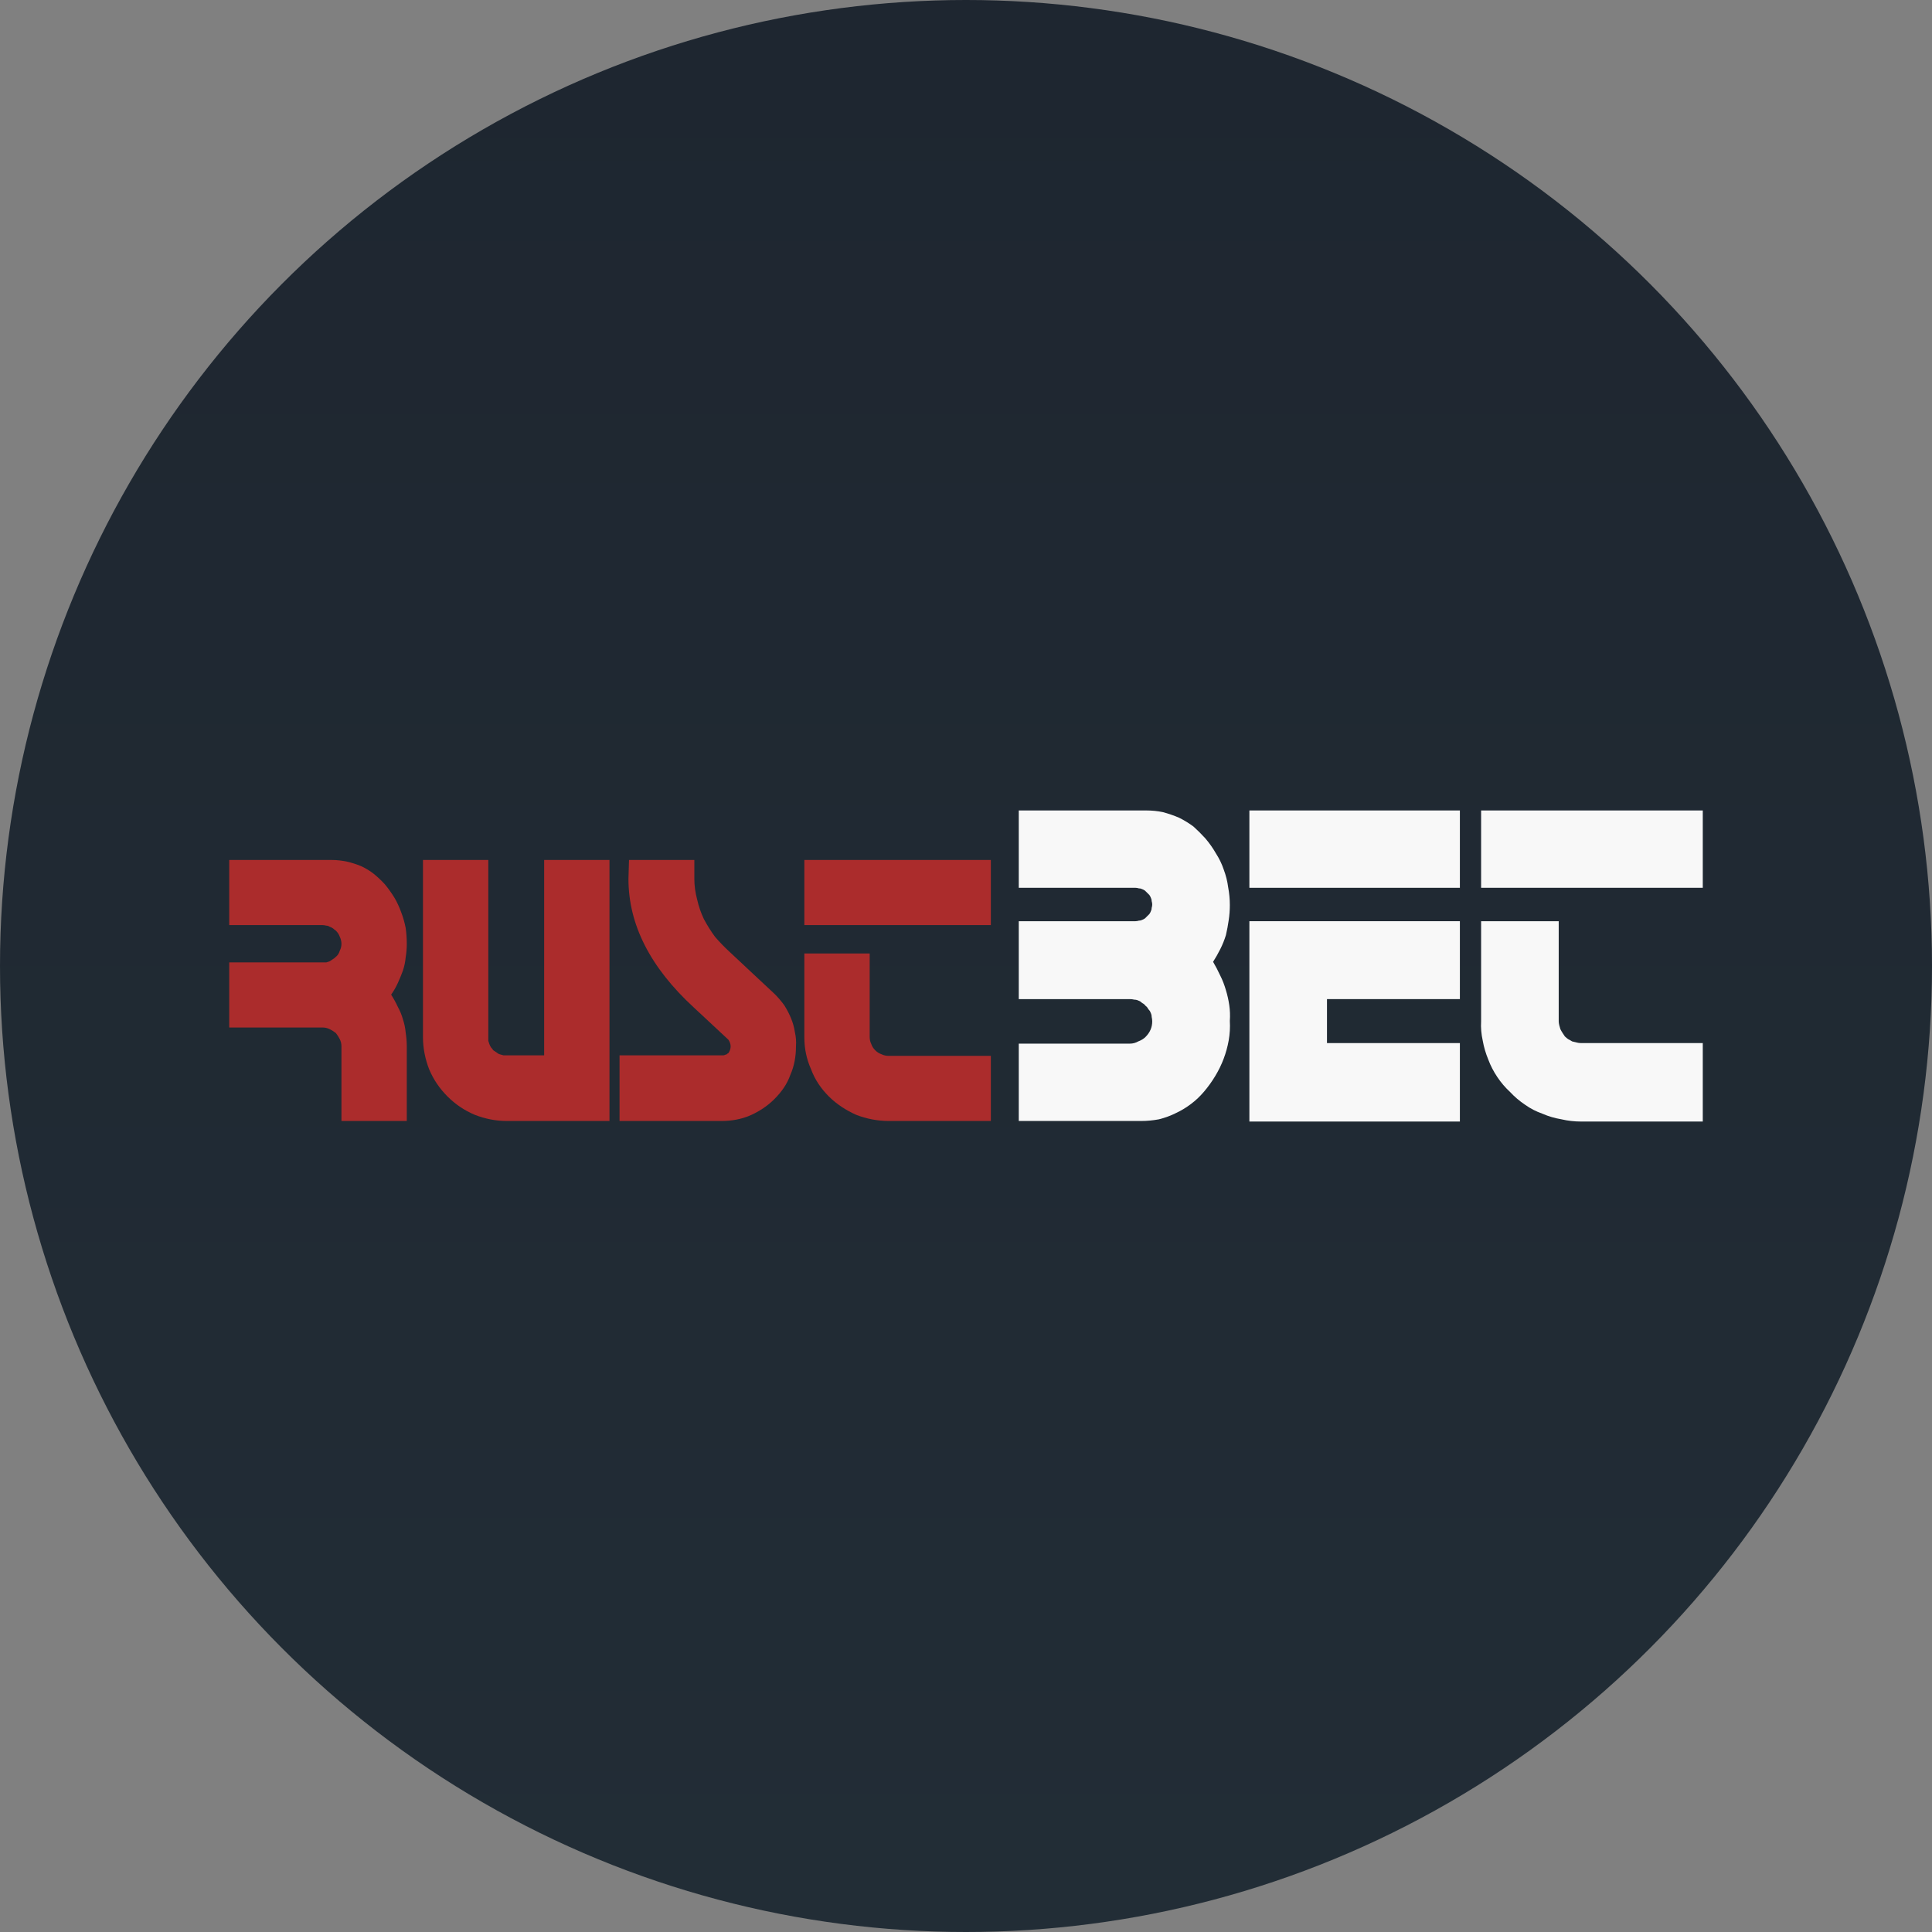
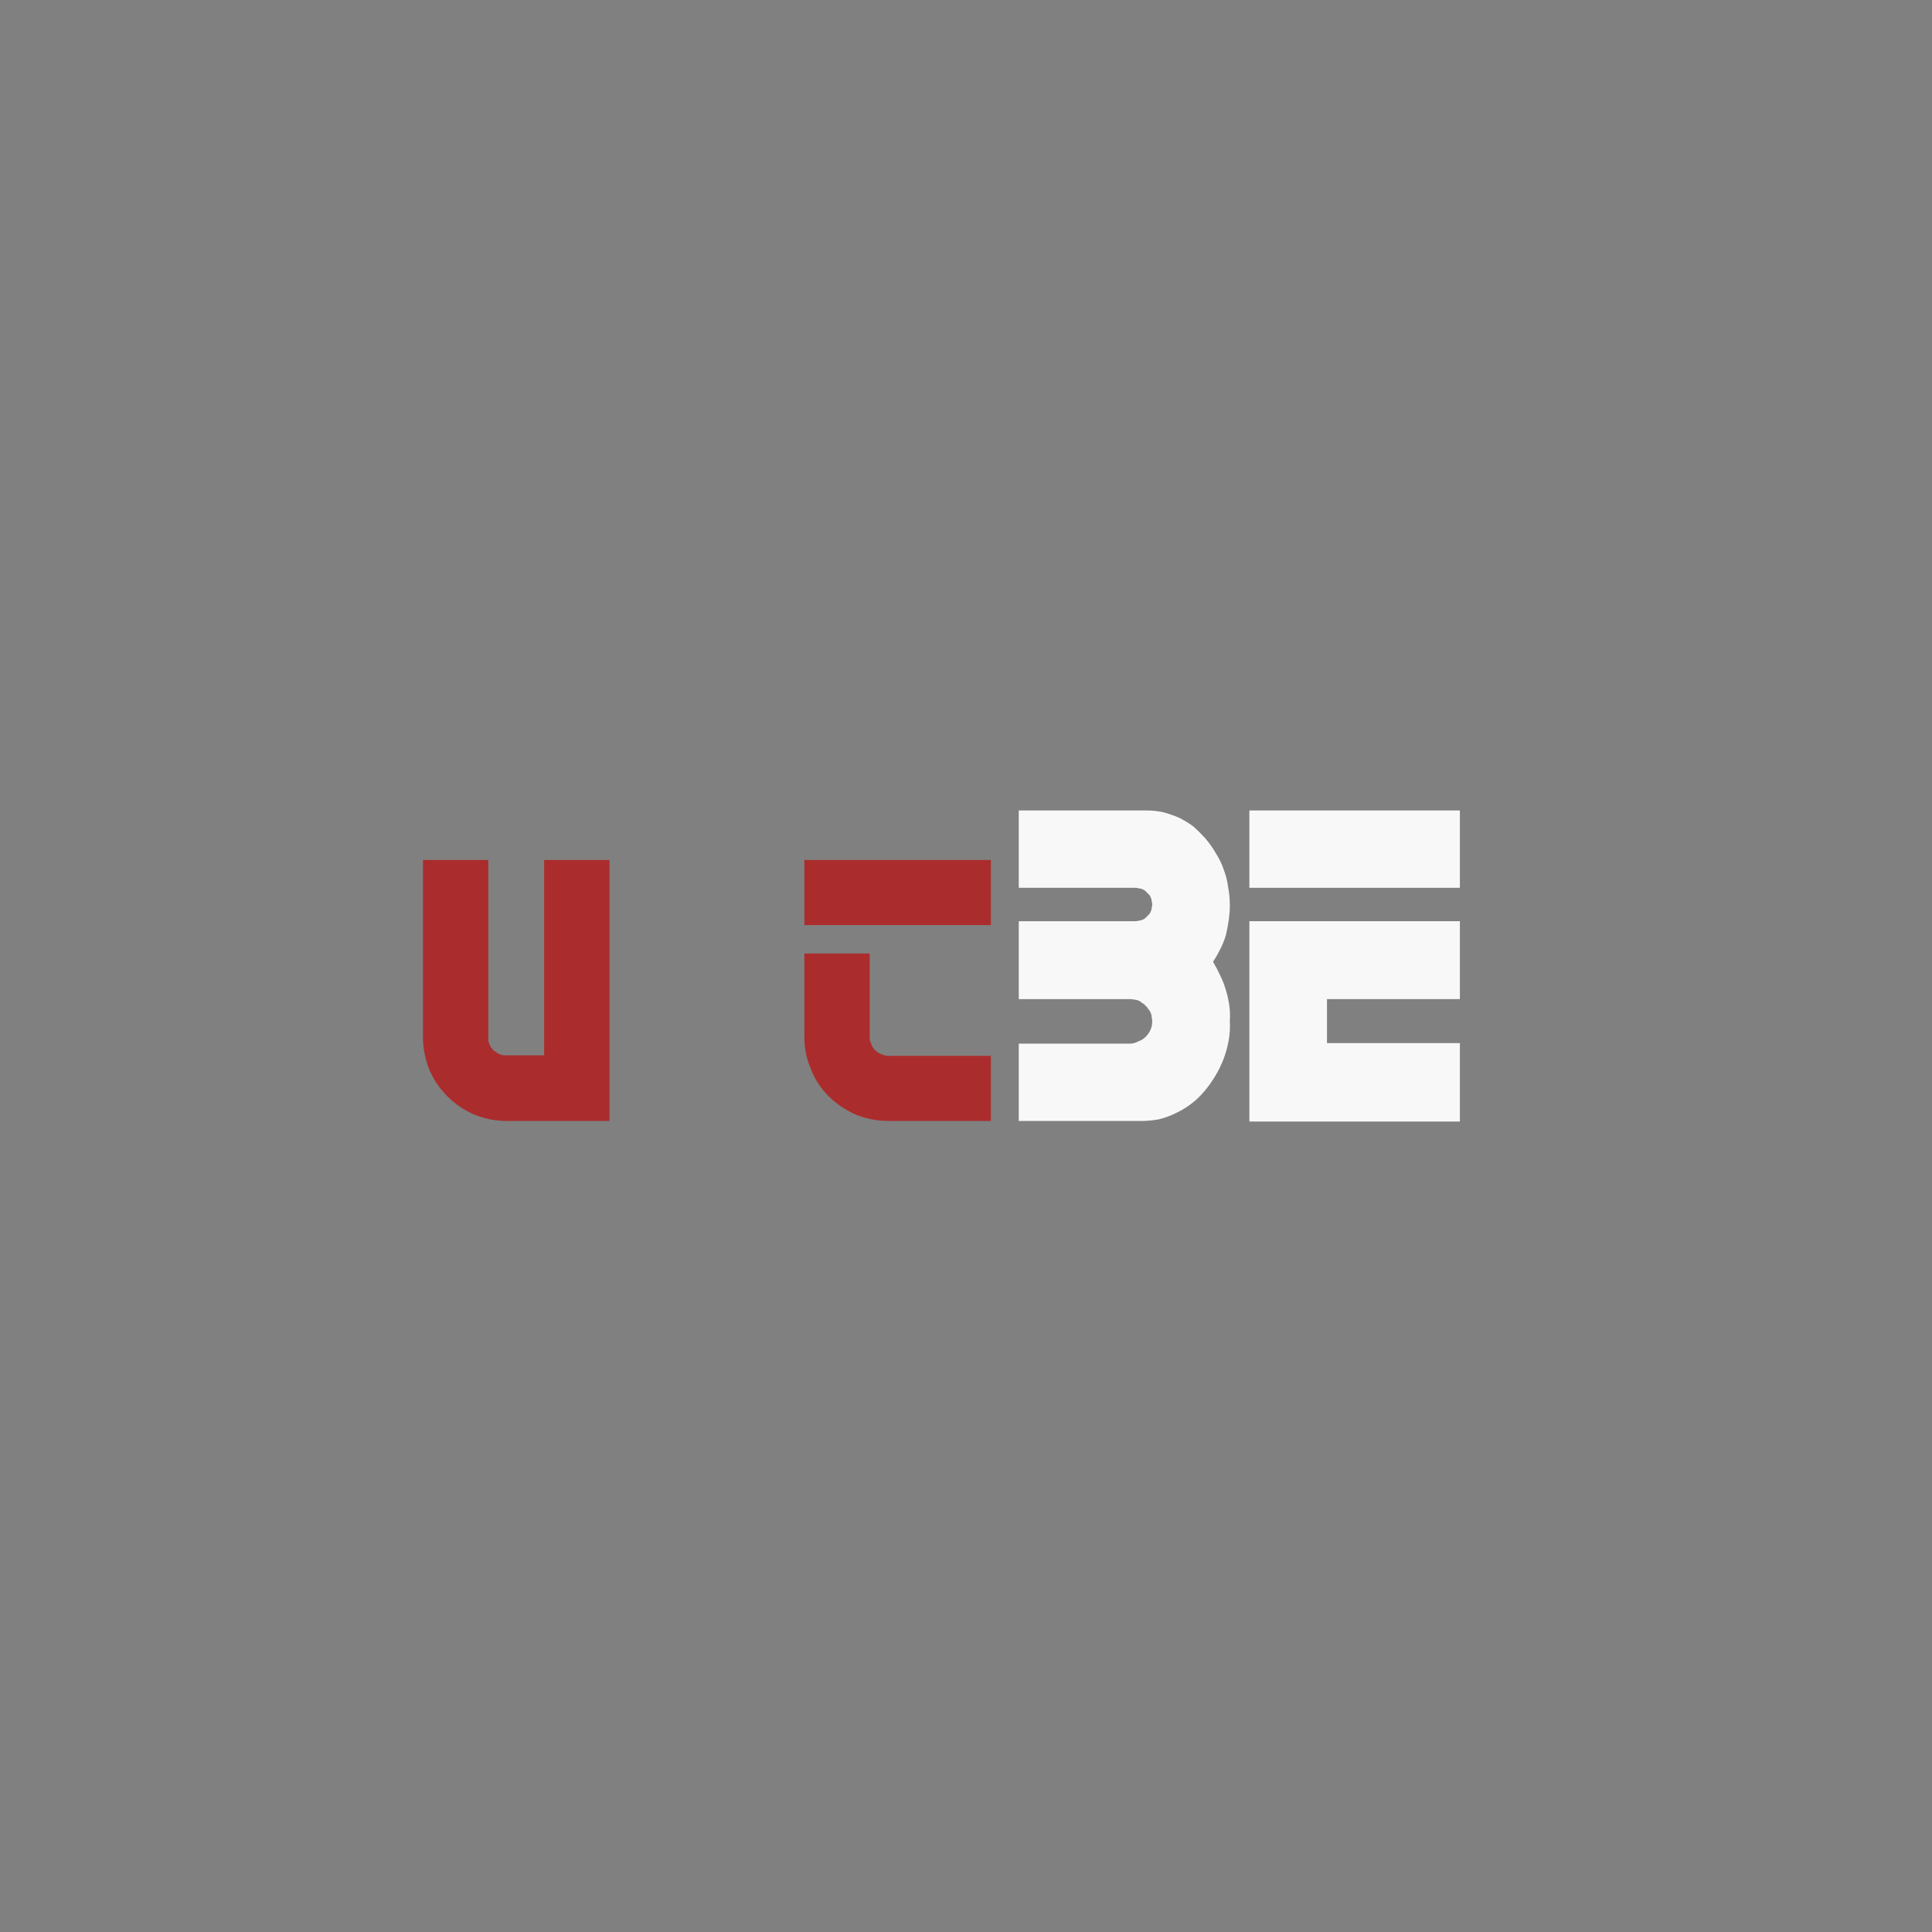
<svg xmlns="http://www.w3.org/2000/svg" width="118" height="118" viewBox="0 0 118 118" fill="none">
  <rect x="0" y="0" width="118" height="118" fill="#808080" stroke="none" />
-   <circle cx="59" cy="59" r="59" fill="url(#paint0_linear_956_8324)" />
-   <path d="M19.695 62.756H14V58.779H19.695C19.764 58.779 19.843 58.779 19.934 58.779C20.002 58.756 20.07 58.734 20.139 58.711C20.207 58.666 20.275 58.62 20.343 58.575C20.389 58.553 20.446 58.507 20.514 58.439C20.628 58.349 20.707 58.224 20.753 58.065C20.821 57.929 20.855 57.793 20.855 57.657C20.855 57.499 20.821 57.352 20.753 57.215C20.707 57.08 20.628 56.955 20.514 56.842C20.446 56.796 20.389 56.751 20.343 56.706C20.275 56.66 20.207 56.626 20.139 56.604C20.07 56.558 20.002 56.536 19.934 56.536C19.843 56.513 19.764 56.502 19.695 56.502H14V52.525H20.275C20.571 52.525 20.878 52.559 21.196 52.627C21.491 52.695 21.776 52.786 22.049 52.899C22.344 53.035 22.605 53.194 22.833 53.375C23.083 53.579 23.31 53.794 23.515 54.021C23.72 54.27 23.913 54.542 24.095 54.836C24.254 55.108 24.39 55.403 24.504 55.72C24.618 56.015 24.709 56.332 24.777 56.672C24.822 56.989 24.845 57.318 24.845 57.657C24.845 57.929 24.822 58.201 24.777 58.473C24.754 58.745 24.697 59.017 24.606 59.289C24.515 59.538 24.413 59.787 24.299 60.037C24.186 60.286 24.049 60.524 23.89 60.75C24.049 61 24.186 61.249 24.299 61.498C24.436 61.747 24.538 61.997 24.606 62.246C24.697 62.518 24.754 62.79 24.777 63.062C24.822 63.356 24.845 63.639 24.845 63.911V68.466H20.855V63.911C20.855 63.753 20.821 63.605 20.753 63.47C20.684 63.334 20.605 63.209 20.514 63.096C20.4 63.005 20.275 62.926 20.139 62.858C20.002 62.79 19.855 62.756 19.695 62.756Z" fill="#AB2C2C" />
  <path d="M25.834 63.334V52.525H29.824V63.334C29.824 63.402 29.824 63.481 29.824 63.572C29.847 63.639 29.87 63.708 29.892 63.776C29.915 63.843 29.949 63.911 29.995 63.979C30.04 64.025 30.086 64.081 30.131 64.149C30.199 64.195 30.267 64.24 30.336 64.285C30.381 64.331 30.438 64.365 30.506 64.387C30.575 64.41 30.654 64.433 30.745 64.455C30.813 64.455 30.881 64.455 30.95 64.455H33.235V52.525H37.225V68.466H30.95C30.267 68.466 29.62 68.33 29.006 68.092C28.358 67.82 27.812 67.446 27.335 66.971C26.857 66.495 26.482 65.951 26.209 65.305C25.971 64.693 25.834 64.013 25.834 63.368V63.334Z" fill="#AB2C2C" />
-   <path d="M38.418 52.525H42.408V53.681C42.408 54.089 42.465 54.508 42.579 54.938C42.67 55.346 42.806 55.743 42.988 56.128C43.193 56.513 43.42 56.876 43.67 57.215C43.943 57.533 44.239 57.839 44.557 58.133L47.319 60.716C47.524 60.92 47.717 61.147 47.899 61.396C48.058 61.645 48.195 61.906 48.308 62.178C48.422 62.45 48.502 62.733 48.547 63.028C48.615 63.322 48.638 63.617 48.615 63.911C48.615 64.523 48.513 65.101 48.274 65.645C48.07 66.223 47.729 66.698 47.285 67.14C46.876 67.548 46.364 67.888 45.819 68.126C45.273 68.364 44.659 68.466 44.08 68.466H37.839V64.455H44.08C44.102 64.455 44.136 64.455 44.182 64.455C44.227 64.455 44.261 64.444 44.284 64.421C44.33 64.421 44.364 64.41 44.386 64.387C44.409 64.365 44.443 64.342 44.489 64.319C44.534 64.251 44.568 64.183 44.591 64.115C44.614 64.047 44.625 63.979 44.625 63.911C44.625 63.843 44.614 63.776 44.591 63.708C44.568 63.639 44.534 63.572 44.489 63.504L42.374 61.532C39.714 59.085 38.384 56.468 38.384 53.681L38.418 52.525Z" fill="#AB2C2C" />
  <path d="M49.127 52.525H60.518V56.502H49.127V52.525ZM49.127 63.334V58.235H53.117V63.334C53.117 63.492 53.151 63.639 53.219 63.776C53.265 63.911 53.344 64.036 53.458 64.149C53.572 64.263 53.697 64.342 53.833 64.387C53.97 64.455 54.117 64.489 54.277 64.489H60.518V68.466H54.277C53.594 68.466 52.912 68.33 52.299 68.092C51.685 67.82 51.105 67.446 50.627 66.971C50.15 66.495 49.775 65.951 49.536 65.305C49.263 64.693 49.127 64.047 49.127 63.368V63.334Z" fill="#AB2C2C" />
  <path d="M74.091 58.745C74.25 59.017 74.398 59.3 74.534 59.595C74.671 59.867 74.784 60.161 74.875 60.478C74.966 60.773 75.034 61.079 75.08 61.396C75.125 61.714 75.137 62.031 75.114 62.348C75.137 62.756 75.114 63.152 75.046 63.538C74.978 63.923 74.875 64.297 74.739 64.659C74.603 65.022 74.432 65.373 74.227 65.713C74.023 66.053 73.795 66.37 73.545 66.665C73.295 66.959 73.034 67.208 72.761 67.412C72.465 67.639 72.147 67.832 71.806 67.99C71.488 68.149 71.147 68.273 70.783 68.364C70.419 68.432 70.055 68.466 69.692 68.466H62.223V63.742H69.01C69.191 63.742 69.362 63.696 69.521 63.605C69.703 63.538 69.851 63.447 69.964 63.334C70.101 63.198 70.203 63.05 70.271 62.892C70.34 62.733 70.374 62.563 70.374 62.382C70.374 62.291 70.362 62.201 70.34 62.11C70.34 62.019 70.317 61.929 70.271 61.838C70.249 61.77 70.203 61.702 70.135 61.634C70.089 61.544 70.033 61.475 69.964 61.43C69.919 61.362 69.851 61.306 69.76 61.26C69.692 61.192 69.623 61.147 69.555 61.124C69.464 61.079 69.373 61.056 69.282 61.056C69.191 61.034 69.1 61.022 69.01 61.022H62.223V56.264H69.35C69.419 56.264 69.487 56.252 69.555 56.23C69.623 56.23 69.68 56.218 69.726 56.196C69.794 56.173 69.862 56.139 69.93 56.094C69.976 56.049 70.021 56.003 70.067 55.958C70.112 55.913 70.158 55.867 70.203 55.822C70.249 55.754 70.283 55.686 70.305 55.618C70.328 55.573 70.34 55.516 70.34 55.448C70.362 55.38 70.374 55.312 70.374 55.244C70.374 55.176 70.362 55.108 70.34 55.04C70.34 54.972 70.328 54.916 70.305 54.87C70.283 54.802 70.249 54.734 70.203 54.666C70.158 54.621 70.112 54.576 70.067 54.53C70.021 54.485 69.976 54.44 69.93 54.395C69.862 54.349 69.794 54.315 69.726 54.292C69.68 54.27 69.623 54.258 69.555 54.258C69.487 54.236 69.419 54.224 69.35 54.224H62.223V49.5H69.999C70.362 49.5 70.703 49.534 71.022 49.602C71.363 49.693 71.692 49.806 72.011 49.942C72.329 50.1 72.624 50.282 72.897 50.486C73.147 50.712 73.386 50.95 73.614 51.2C73.864 51.494 74.08 51.8 74.261 52.117C74.466 52.434 74.625 52.763 74.739 53.103C74.875 53.465 74.966 53.828 75.012 54.191C75.08 54.553 75.114 54.916 75.114 55.278C75.114 55.595 75.091 55.901 75.046 56.196C75 56.513 74.944 56.819 74.875 57.114C74.784 57.408 74.671 57.691 74.534 57.963C74.398 58.235 74.25 58.496 74.091 58.745Z" fill="#F8F8F8" />
  <path d="M76.308 49.5H89.165V54.224H76.308V49.5ZM81.048 63.708H89.165V68.5H76.308V56.264H89.165V61.022H81.048V63.708Z" fill="#F8F8F8" />
-   <path d="M90.461 49.5H104V54.224H90.461V49.5ZM90.461 62.382V56.264H95.201V62.382C95.201 62.45 95.213 62.529 95.235 62.62C95.258 62.711 95.281 62.79 95.303 62.858C95.349 62.948 95.394 63.028 95.44 63.096C95.485 63.164 95.531 63.232 95.576 63.3C95.645 63.368 95.713 63.424 95.781 63.47C95.872 63.515 95.951 63.56 96.02 63.605C96.111 63.628 96.202 63.651 96.293 63.673C96.383 63.696 96.474 63.708 96.565 63.708H104V68.5H96.565C96.156 68.5 95.758 68.455 95.372 68.364C94.963 68.296 94.576 68.183 94.212 68.024C93.826 67.888 93.473 67.707 93.155 67.48C92.814 67.254 92.507 66.993 92.234 66.699C91.939 66.427 91.677 66.121 91.45 65.781C91.222 65.441 91.04 65.09 90.904 64.727C90.745 64.342 90.631 63.957 90.563 63.572C90.472 63.164 90.438 62.767 90.461 62.382Z" fill="#F8F8F8" />
  <defs>
    <linearGradient id="paint0_linear_956_8324" x1="59" y1="0" x2="59" y2="118" gradientUnits="userSpaceOnUse">
      <stop stop-color="#1E2630" />
      <stop offset="1" stop-color="#222D36" />
    </linearGradient>
  </defs>
</svg>